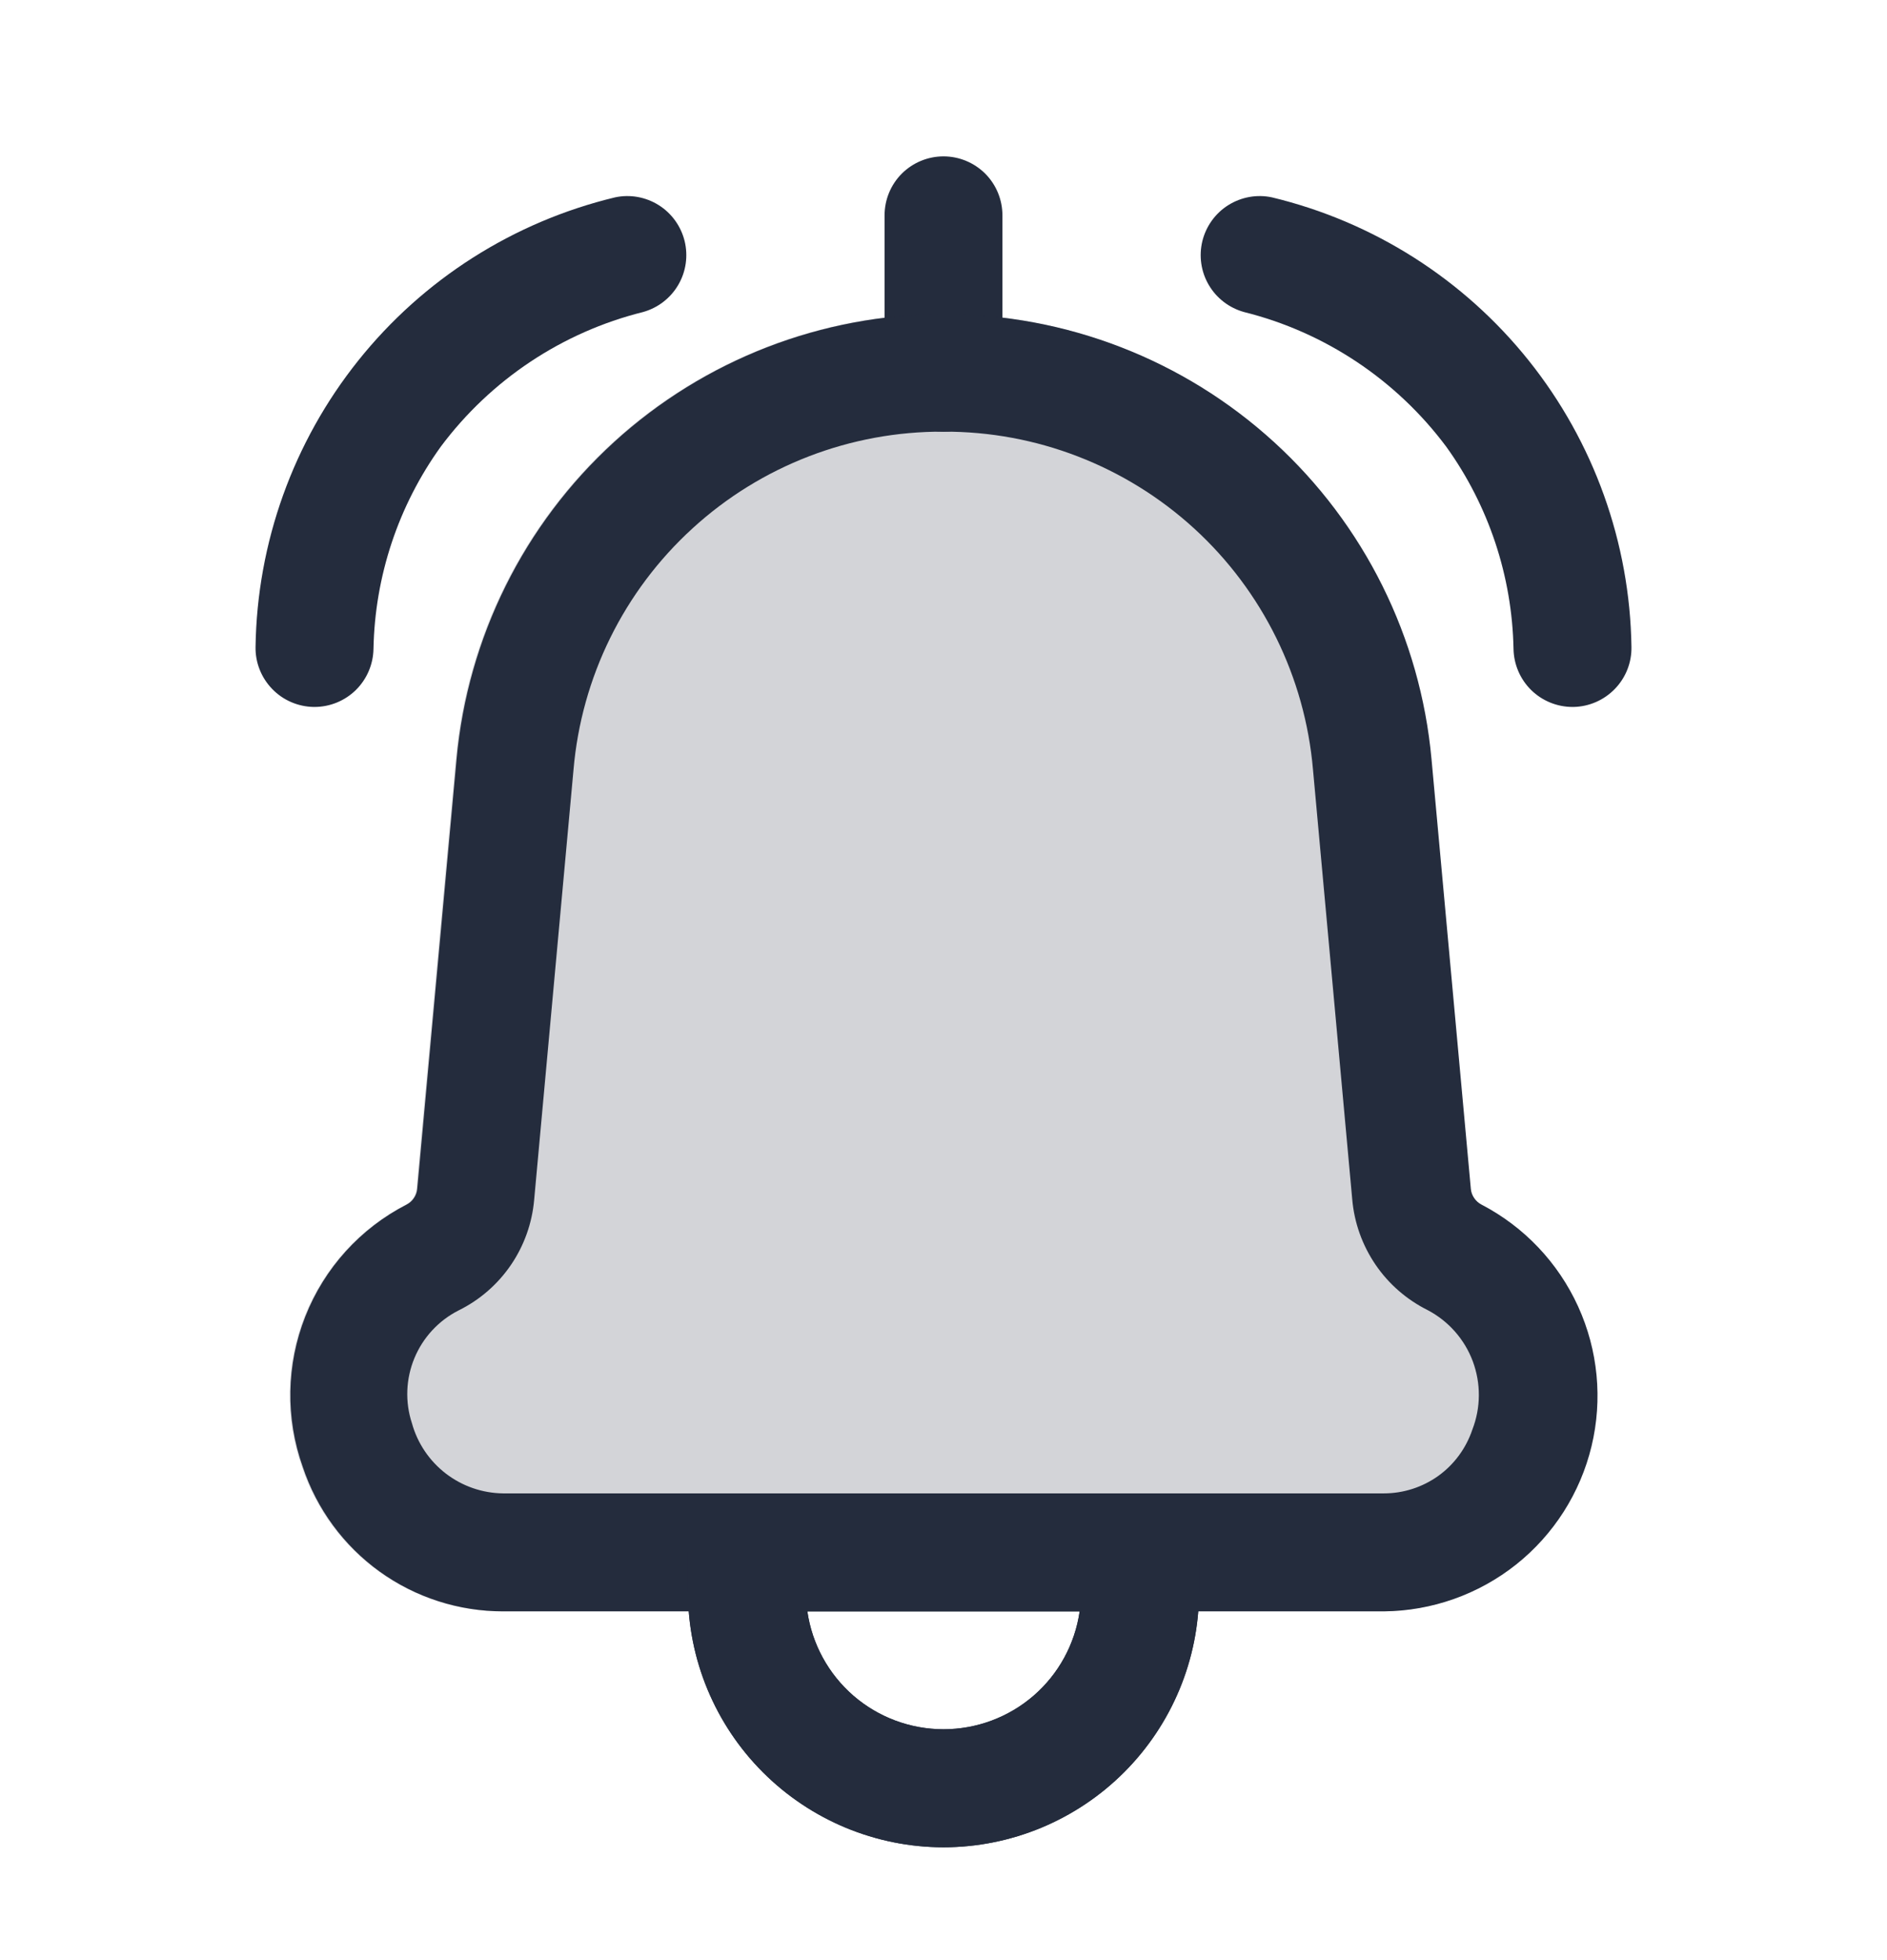
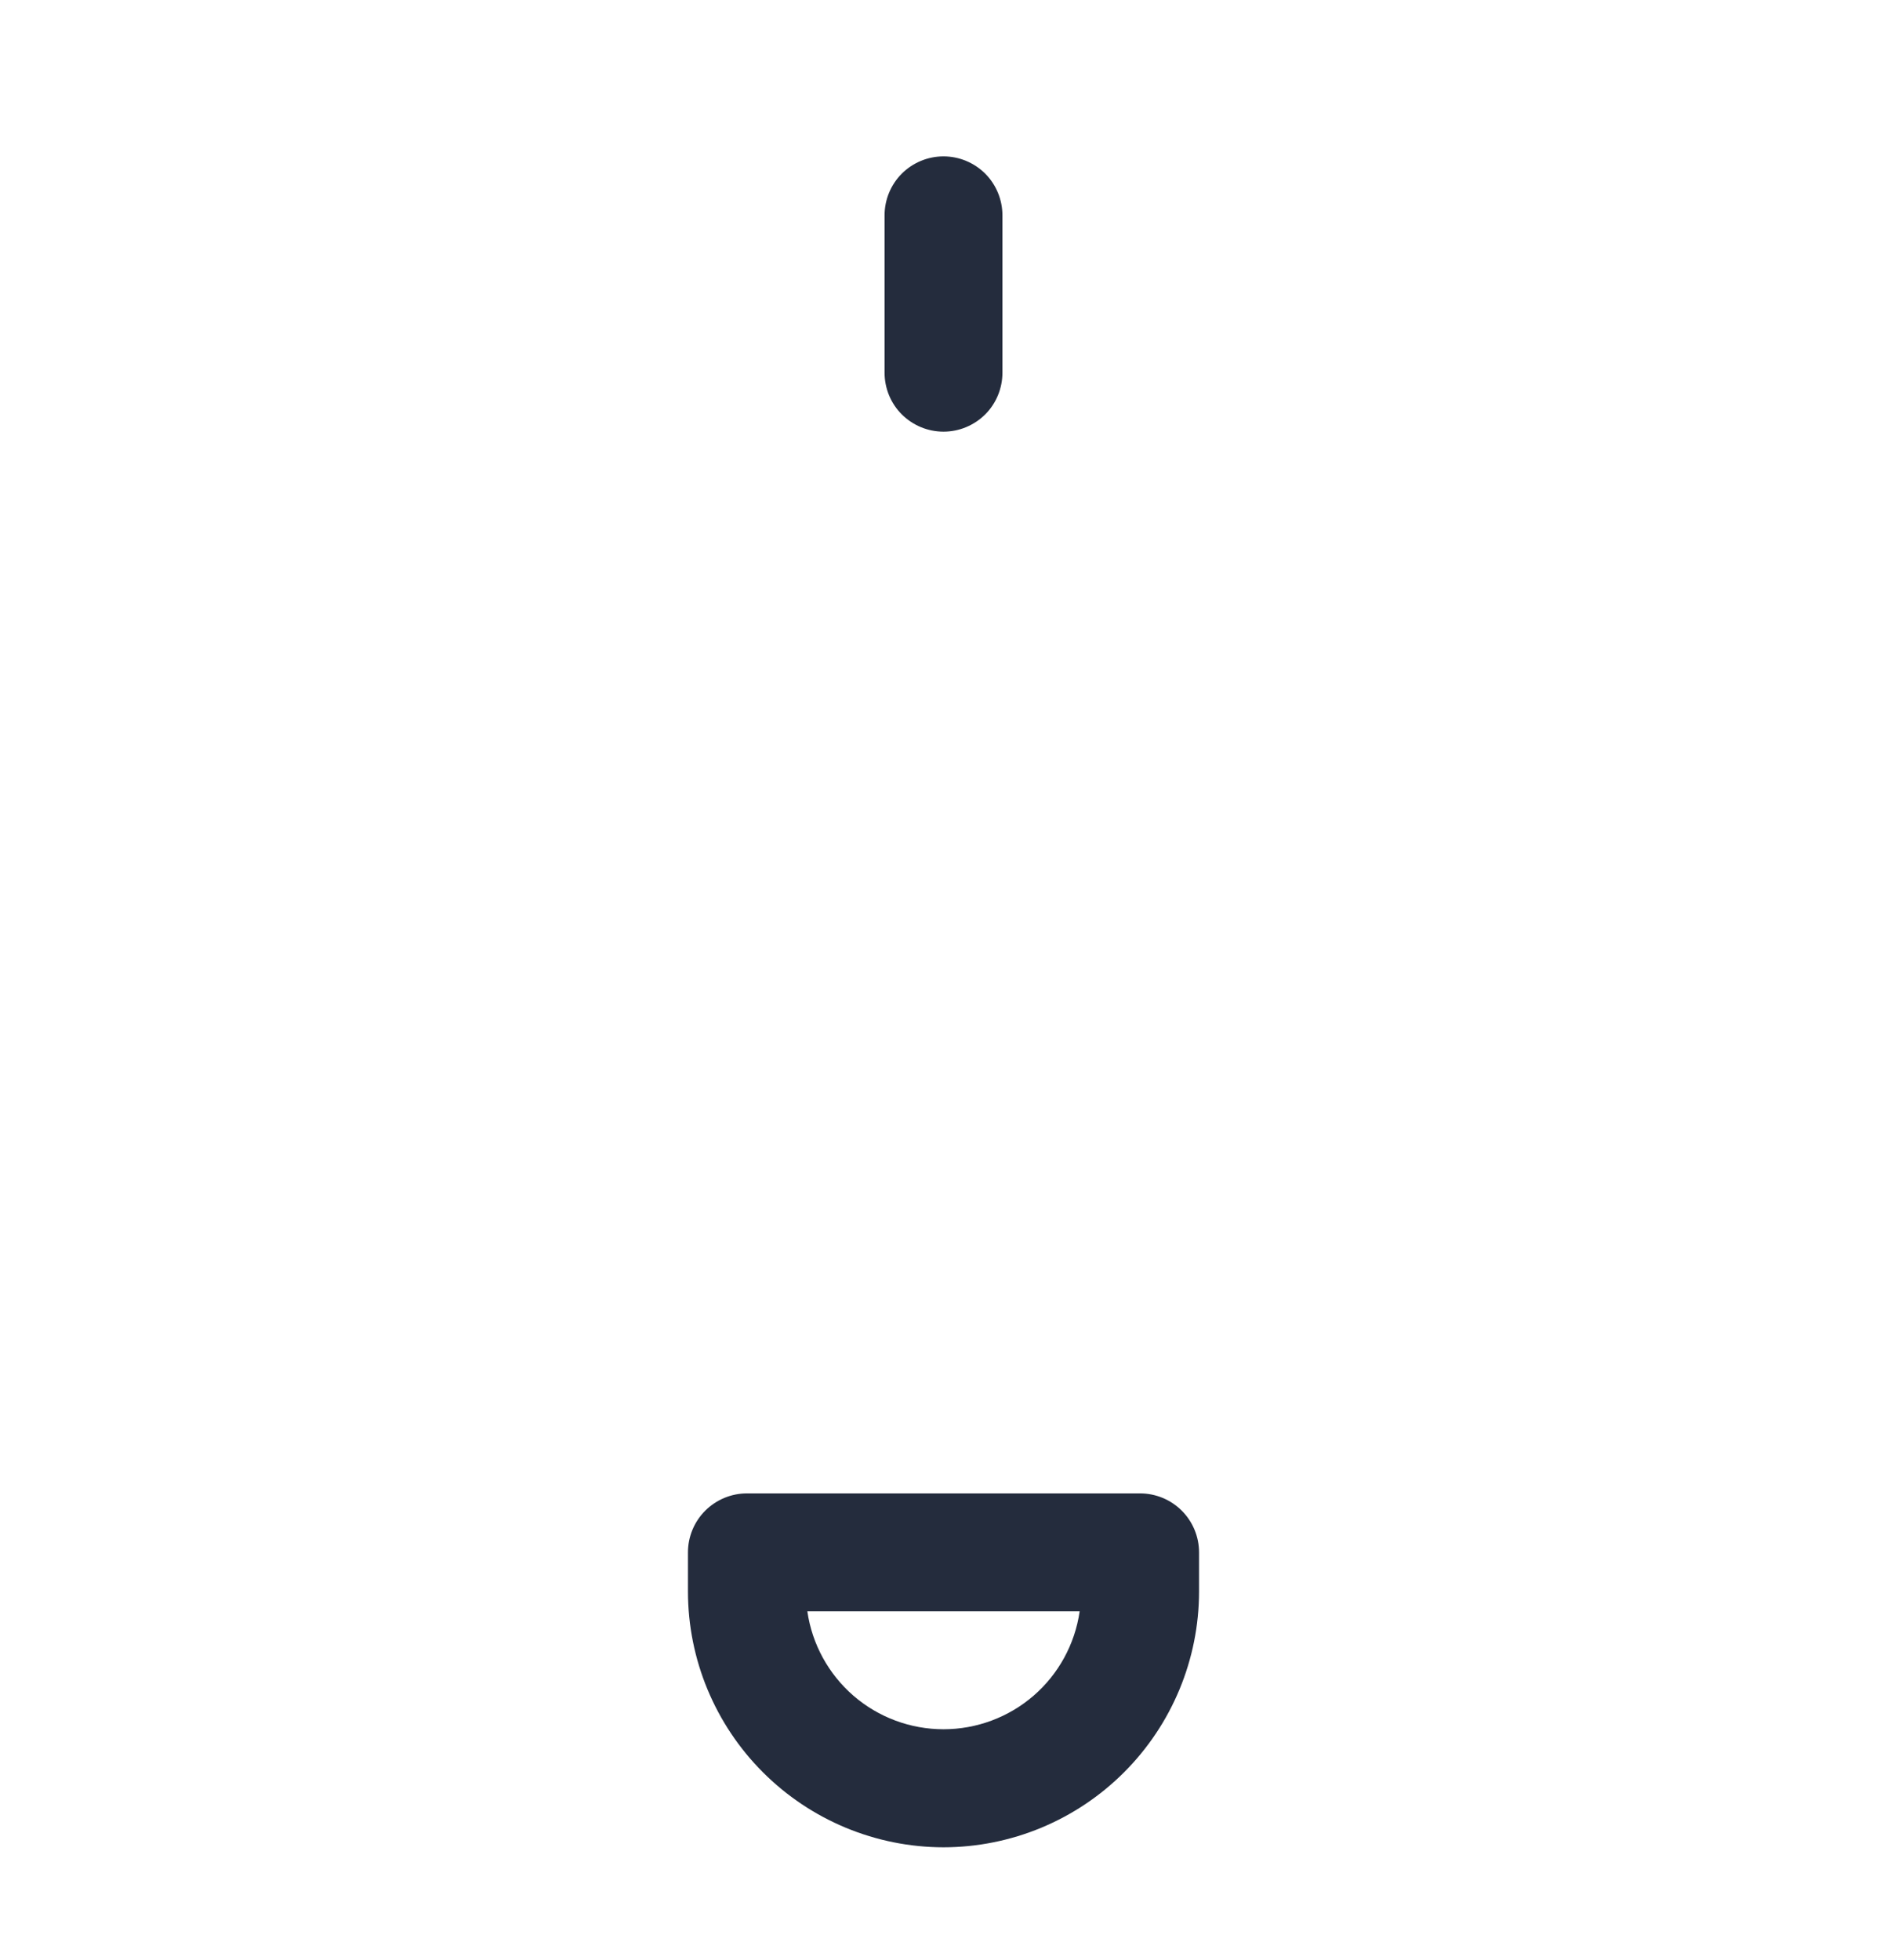
<svg xmlns="http://www.w3.org/2000/svg" width="26" height="27" viewBox="0 0 26 27" fill="none">
  <path d="M13 5.946C12.784 5.946 12.578 5.86 12.425 5.708C12.273 5.556 12.188 5.349 12.188 5.133V2.967C12.188 2.751 12.273 2.545 12.425 2.392C12.578 2.24 12.784 2.154 13 2.154C13.216 2.154 13.422 2.24 13.575 2.392C13.727 2.545 13.812 2.751 13.812 2.967V5.133C13.812 5.349 13.727 5.556 13.575 5.708C13.422 5.86 13.216 5.946 13 5.946Z" fill="#242C3D" />
-   <path d="M13 25.446C12.067 25.445 11.172 25.073 10.512 24.413C9.852 23.753 9.48 22.858 9.479 21.925V21.383C9.479 21.168 9.565 20.961 9.717 20.809C9.87 20.657 10.076 20.571 10.292 20.571H15.708C15.924 20.571 16.131 20.657 16.283 20.809C16.435 20.961 16.521 21.168 16.521 21.383V21.925C16.52 22.858 16.148 23.753 15.488 24.413C14.828 25.073 13.934 25.445 13 25.446ZM11.124 22.196C11.189 22.647 11.415 23.06 11.759 23.358C12.104 23.656 12.544 23.82 13 23.82C13.456 23.82 13.896 23.656 14.241 23.358C14.586 23.06 14.811 22.647 14.876 22.196H11.124Z" fill="#242C3D" />
-   <path opacity="0.2" d="M20.402 16.593C20.361 16.572 20.326 16.542 20.301 16.504C20.275 16.466 20.259 16.422 20.255 16.376L19.713 10.455C19.56 8.78 18.786 7.222 17.543 6.088C16.3 4.954 14.679 4.326 12.997 4.326C11.315 4.326 9.693 4.954 8.45 6.088C7.208 7.222 6.434 8.78 6.28 10.455L5.738 16.377C5.734 16.423 5.719 16.467 5.693 16.505C5.667 16.543 5.632 16.573 5.591 16.594C4.955 16.921 4.46 17.468 4.197 18.132C3.934 18.797 3.921 19.535 4.161 20.208C4.355 20.789 4.727 21.294 5.225 21.651C5.723 22.008 6.321 22.199 6.933 22.196H19.067C19.728 22.187 20.367 21.958 20.884 21.544C21.4 21.131 21.763 20.557 21.916 19.913C22.069 19.27 22.003 18.594 21.727 17.992C21.453 17.391 20.985 16.898 20.398 16.593H20.402Z" fill="#242C3D" />
-   <path d="M4.333 9.738H4.32C4.105 9.734 3.899 9.645 3.75 9.49C3.6 9.335 3.517 9.127 3.521 8.911C3.542 7.476 4.04 6.088 4.936 4.967C5.833 3.845 7.077 3.055 8.473 2.719C8.68 2.674 8.896 2.713 9.075 2.825C9.254 2.937 9.382 3.115 9.433 3.32C9.483 3.526 9.452 3.743 9.345 3.925C9.238 4.108 9.064 4.241 8.861 4.298C7.745 4.576 6.761 5.232 6.073 6.153C5.488 6.966 5.165 7.938 5.146 8.939C5.142 9.152 5.055 9.355 4.903 9.505C4.751 9.654 4.546 9.738 4.333 9.738Z" fill="#242C3D" />
-   <path d="M21.667 9.738C21.454 9.738 21.249 9.654 21.097 9.505C20.945 9.355 20.858 9.152 20.854 8.939C20.835 7.938 20.512 6.966 19.927 6.153C19.239 5.232 18.255 4.576 17.14 4.298C16.936 4.241 16.762 4.108 16.655 3.925C16.548 3.743 16.517 3.526 16.567 3.32C16.618 3.115 16.746 2.937 16.925 2.825C17.105 2.713 17.32 2.674 17.527 2.719C18.923 3.055 20.167 3.845 21.064 4.967C21.96 6.088 22.458 7.476 22.479 8.911C22.483 9.126 22.401 9.334 22.251 9.489C22.101 9.644 21.896 9.734 21.681 9.738H21.667Z" fill="#242C3D" />
-   <path d="M19.067 22.196H6.933C6.322 22.196 5.727 22.005 5.231 21.648C4.736 21.291 4.365 20.787 4.172 20.207C3.932 19.534 3.945 18.796 4.208 18.131C4.471 17.466 4.966 16.92 5.602 16.593C5.643 16.572 5.678 16.541 5.703 16.503C5.729 16.465 5.745 16.422 5.749 16.376L6.291 10.456C6.445 8.781 7.219 7.223 8.461 6.089C9.704 4.955 11.325 4.327 13.008 4.327C14.69 4.327 16.311 4.955 17.554 6.089C18.797 7.223 19.571 8.781 19.724 10.456L20.266 16.376C20.27 16.422 20.286 16.465 20.312 16.503C20.338 16.541 20.372 16.572 20.413 16.593C21.001 16.899 21.469 17.393 21.744 17.996C22.019 18.599 22.084 19.276 21.929 19.921C21.774 20.565 21.408 21.139 20.89 21.551C20.371 21.963 19.729 22.19 19.067 22.196ZM13 5.946C11.72 5.94 10.485 6.415 9.541 7.279C8.596 8.142 8.011 9.329 7.902 10.604L7.36 16.526C7.332 16.848 7.222 17.157 7.04 17.424C6.858 17.691 6.61 17.907 6.32 18.05C6.045 18.189 5.828 18.423 5.71 18.708C5.592 18.993 5.579 19.311 5.676 19.605C5.752 19.88 5.916 20.123 6.143 20.298C6.37 20.472 6.647 20.568 6.933 20.571H19.067C19.337 20.571 19.6 20.486 19.819 20.329C20.038 20.171 20.201 19.948 20.287 19.692C20.404 19.39 20.406 19.056 20.293 18.752C20.18 18.449 19.959 18.198 19.672 18.047C19.383 17.903 19.135 17.688 18.953 17.421C18.771 17.154 18.66 16.844 18.632 16.523L18.091 10.601C17.981 9.328 17.397 8.142 16.454 7.28C15.511 6.418 14.278 5.941 13 5.946Z" fill="#242C3D" />
  <path d="M13 25.446C12.067 25.445 11.172 25.073 10.512 24.413C9.852 23.753 9.48 22.858 9.479 21.925V21.383C9.479 21.168 9.565 20.961 9.717 20.809C9.87 20.657 10.076 20.571 10.292 20.571H15.708C15.924 20.571 16.131 20.657 16.283 20.809C16.435 20.961 16.521 21.168 16.521 21.383V21.925C16.52 22.858 16.148 23.753 15.488 24.413C14.828 25.073 13.934 25.445 13 25.446ZM11.124 22.196C11.189 22.647 11.415 23.059 11.759 23.358C12.104 23.656 12.544 23.82 13 23.82C13.456 23.82 13.896 23.656 14.241 23.358C14.586 23.059 14.811 22.647 14.876 22.196H11.124Z" fill="#242C3D" />
</svg>